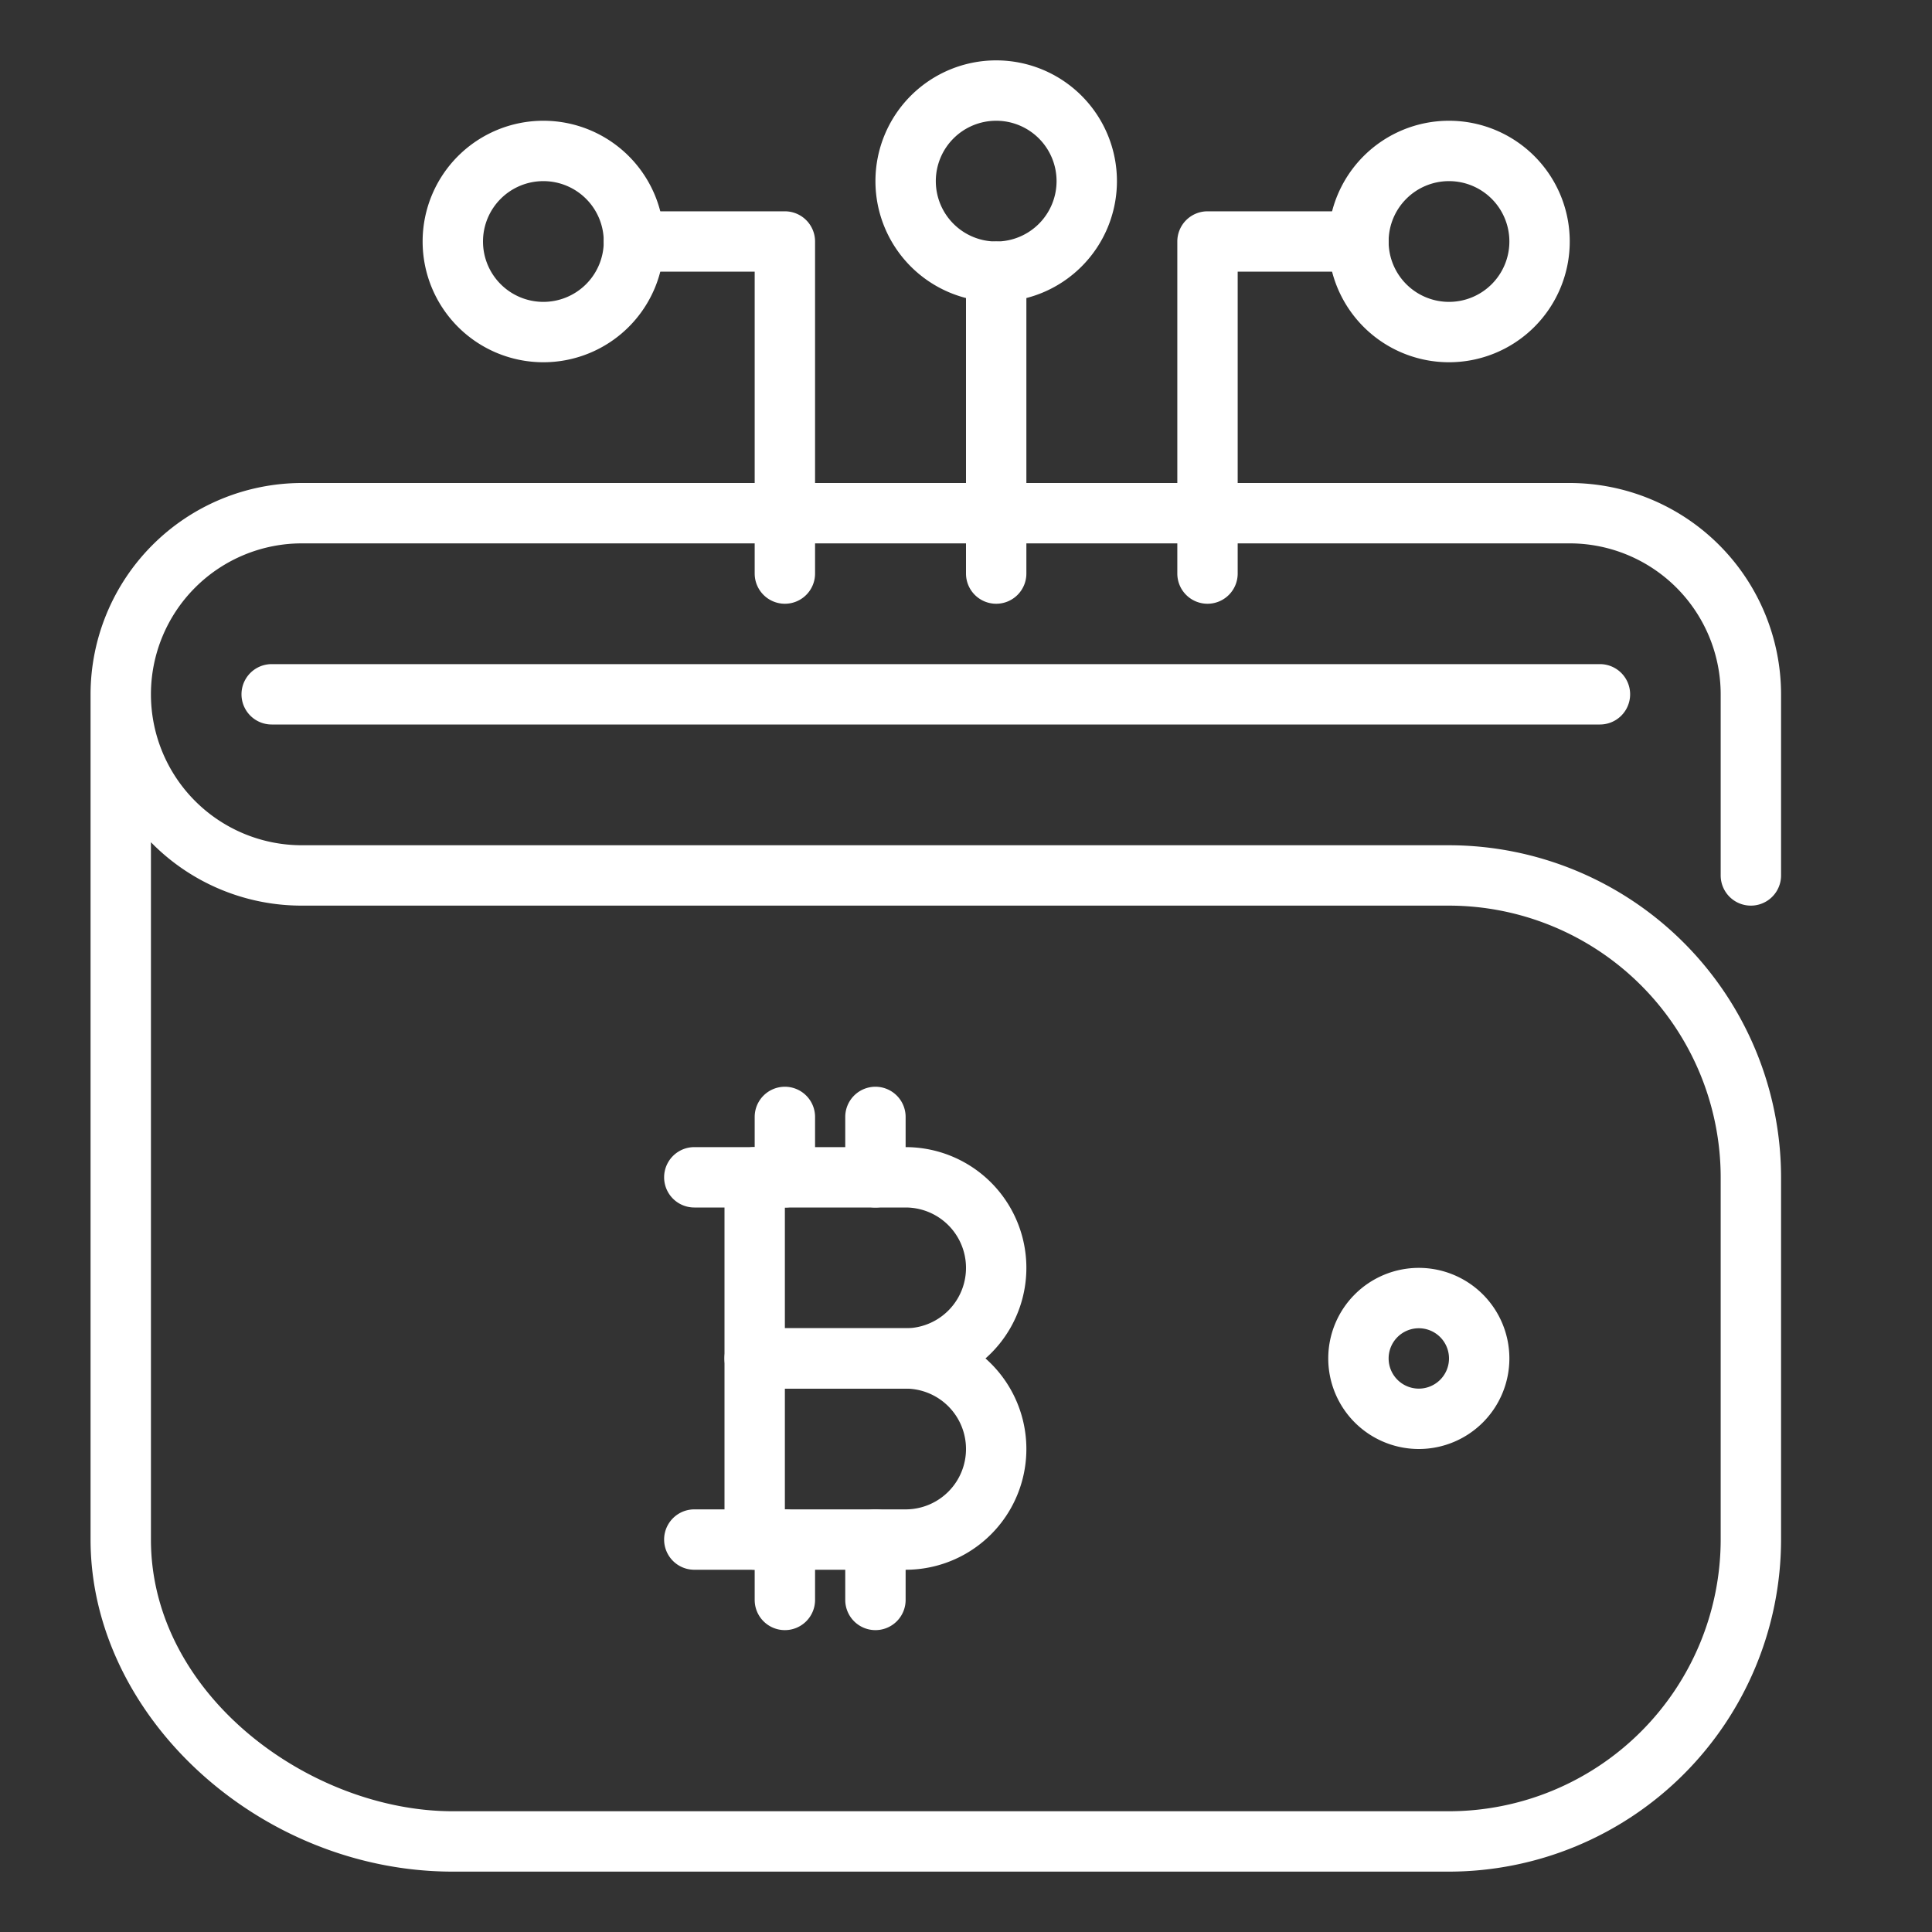
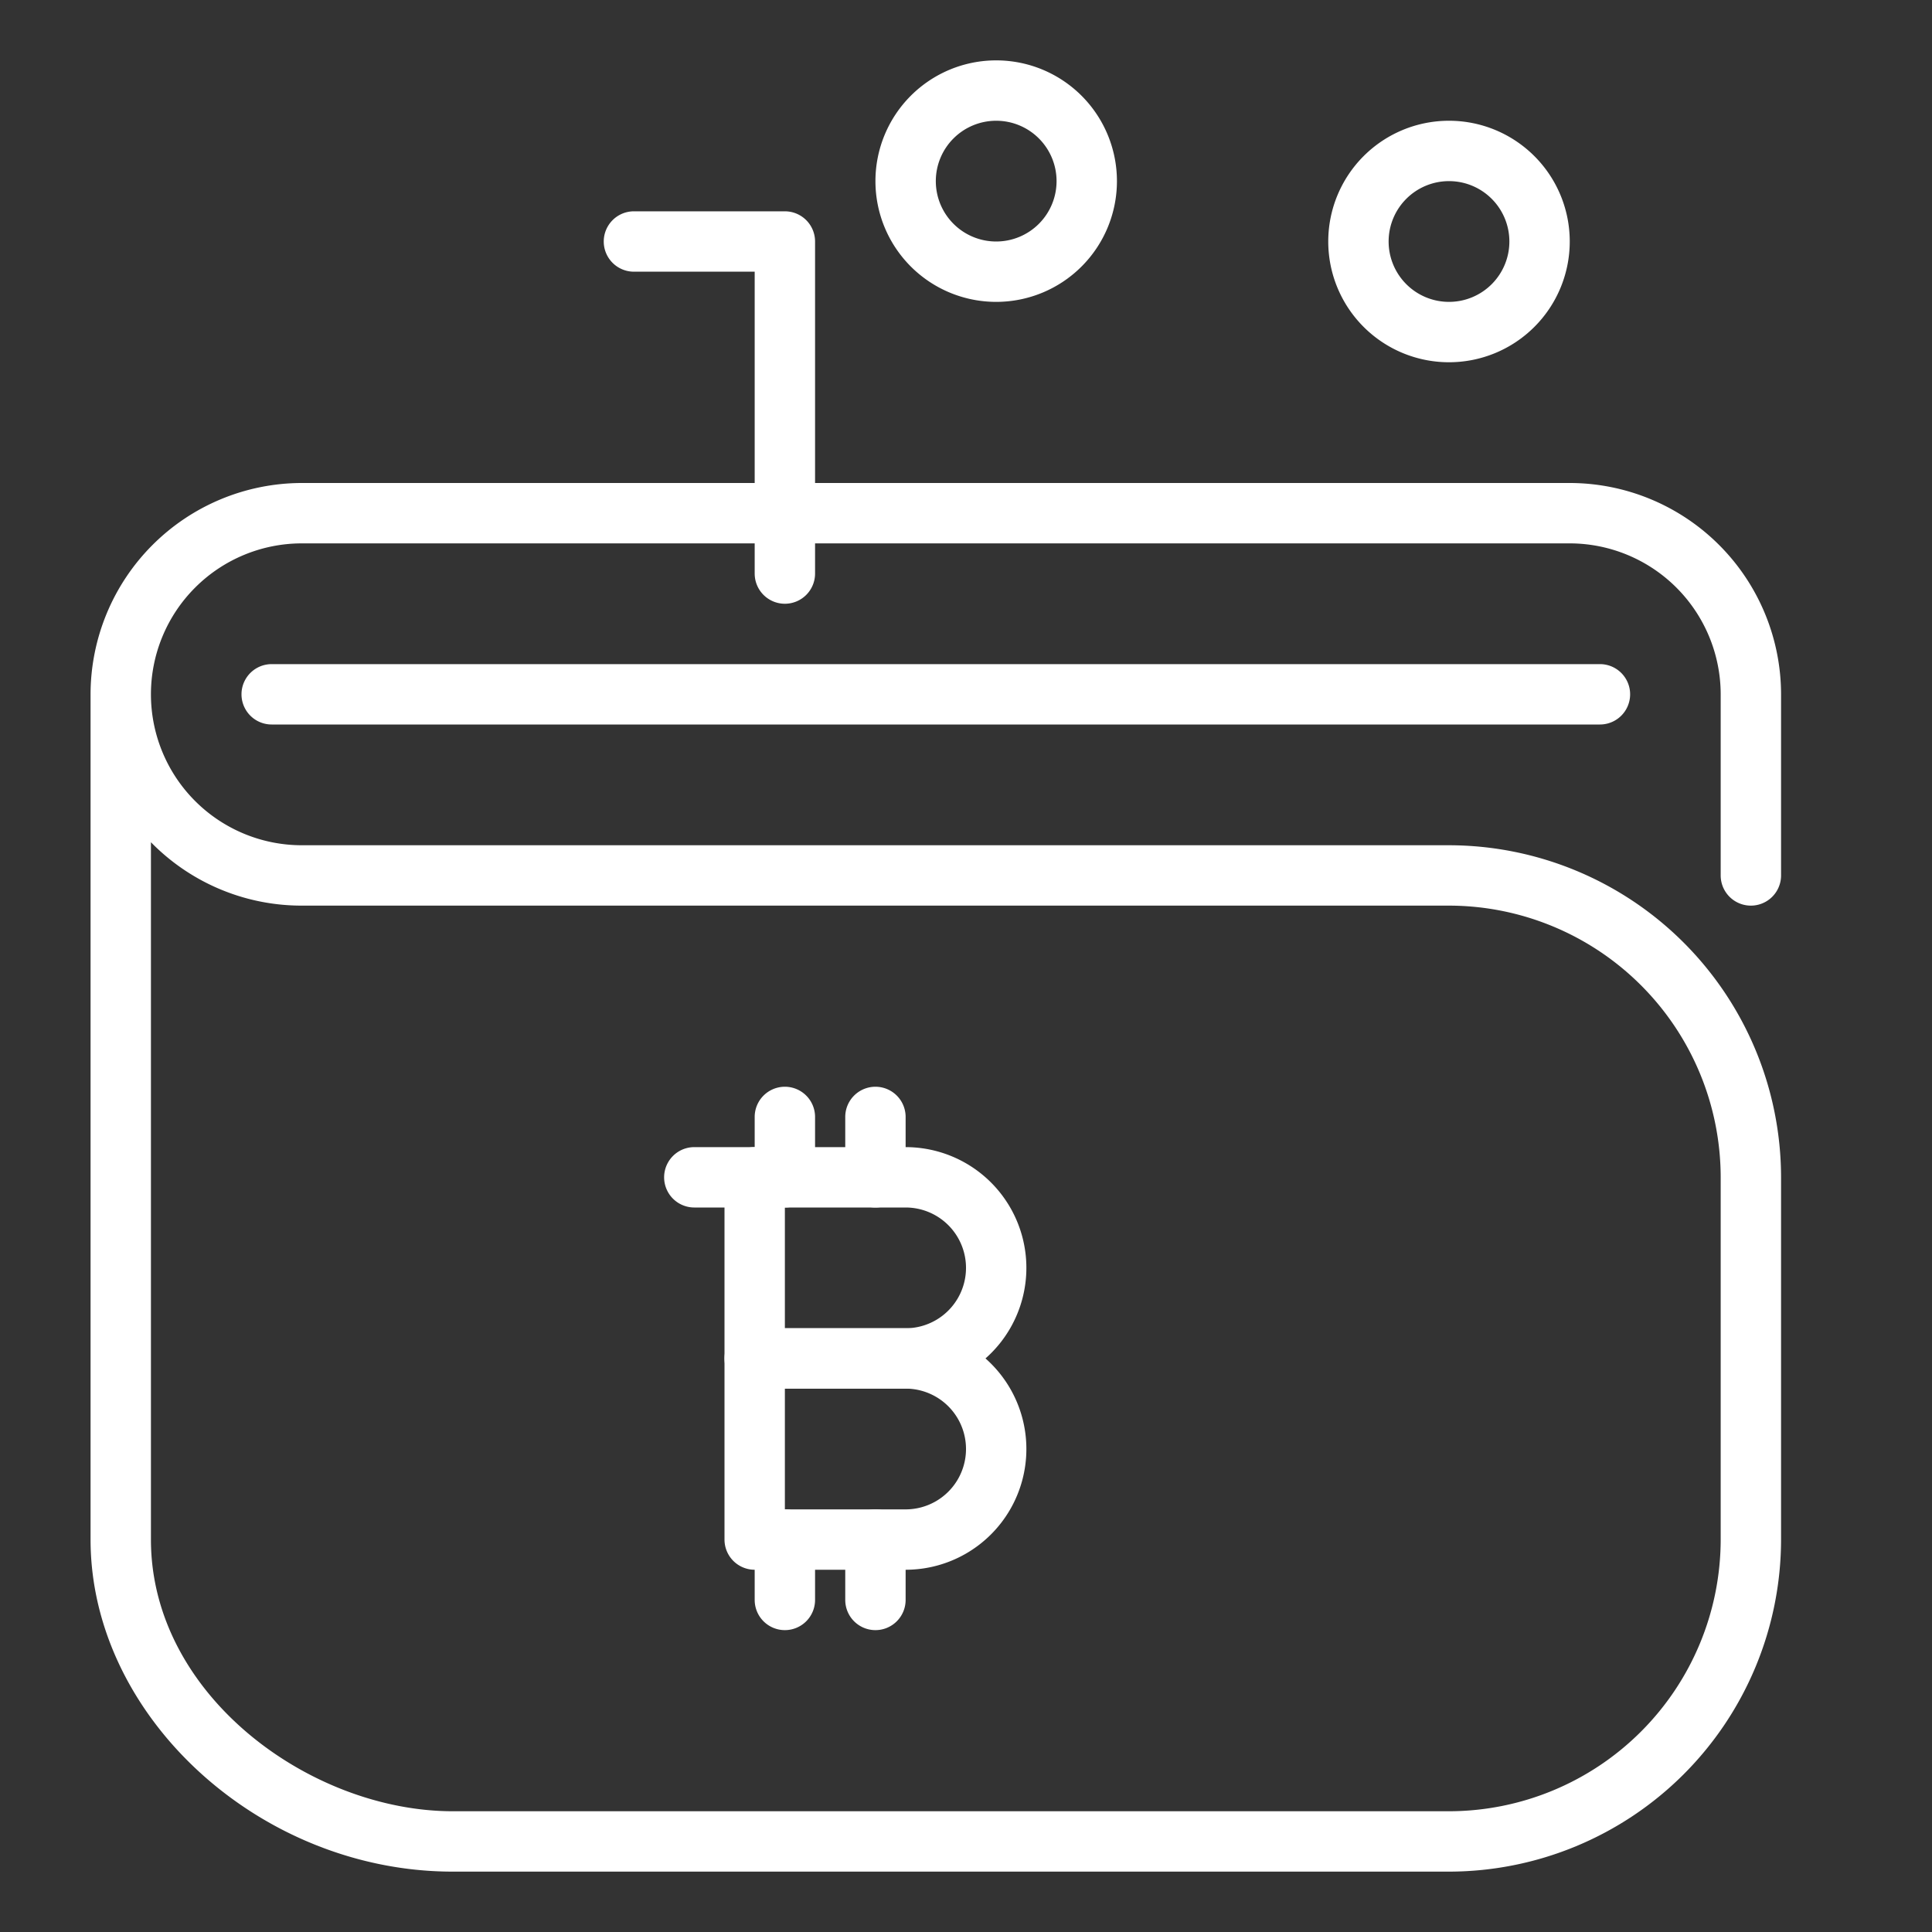
<svg xmlns="http://www.w3.org/2000/svg" version="1.1" width="512" height="512" x="0" y="0" viewBox="0 0 64 64" style="enable-background:new 0 0 512 512" xml:space="preserve" class="">
  <rect x="0" y="0" width="64" height="64" fill="#333333" stroke="none" />
  <g>
    <path d="m30 46h-5a1 1 0 0 1 -1-1v-6a1 1 0 0 1 1-1h5a4 4 0 0 1 0 8zm-4-2h4a2 2 0 0 0 0-4h-4z" fill="#ffffff" data-original="#000000" class="" />
    <path d="m30 52h-5a1 1 0 0 1 -1-1v-6a1 1 0 0 1 1-1h5a4 4 0 0 1 0 8zm-4-2h4a2 2 0 0 0 0-4h-4z" fill="#ffffff" data-original="#000000" class="" />
    <path d="m26 40a1 1 0 0 1 -1-1v-2a1 1 0 0 1 2 0v2a1 1 0 0 1 -1 1z" fill="#ffffff" data-original="#000000" class="" />
    <path d="m29 40a1 1 0 0 1 -1-1v-2a1 1 0 0 1 2 0v2a1 1 0 0 1 -1 1z" fill="#ffffff" data-original="#000000" class="" />
    <path d="m26 54a1 1 0 0 1 -1-1v-2a1 1 0 0 1 2 0v2a1 1 0 0 1 -1 1z" fill="#ffffff" data-original="#000000" class="" />
    <path d="m29 54a1 1 0 0 1 -1-1v-2a1 1 0 0 1 2 0v2a1 1 0 0 1 -1 1z" fill="#ffffff" data-original="#000000" class="" />
    <path d="m25 40h-2a1 1 0 0 1 0-2h2a1 1 0 0 1 0 2z" fill="#ffffff" data-original="#000000" class="" />
-     <path d="m25 52h-2a1 1 0 0 1 0-2h2a1 1 0 0 1 0 2z" fill="#ffffff" data-original="#000000" class="" />
    <path d="m48 62h-33c-6.393 0-12-5.14-12-11v-28a7.008 7.008 0 0 1 7-7h42a7.008 7.008 0 0 1 7 7v6a1 1 0 0 1 -2 0v-6a5.006 5.006 0 0 0 -5-5h-42a5 5 0 0 0 0 10h38a11.013 11.013 0 0 1 11 11v12a11.013 11.013 0 0 1 -11 11zm-43-34.1v23.1c0 5.151 5.279 9 10 9h33a9.011 9.011 0 0 0 9-9v-12a9.011 9.011 0 0 0 -9-9h-38a6.98 6.98 0 0 1 -5-2.1z" fill="#ffffff" data-original="#000000" class="" />
-     <path d="m47 48a3 3 0 1 1 3-3 3 3 0 0 1 -3 3zm0-4a1 1 0 1 0 1 1 1 1 0 0 0 -1-1z" fill="#ffffff" data-original="#000000" class="" />
    <path d="m53 24h-44a1 1 0 0 1 0-2h44a1 1 0 0 1 0 2z" fill="#ffffff" data-original="#000000" class="" />
-     <path d="m33 20a1 1 0 0 1 -1-1v-10a1 1 0 0 1 2 0v10a1 1 0 0 1 -1 1z" fill="#ffffff" data-original="#000000" class="" />
    <path d="m33 10a4 4 0 1 1 4-4 4 4 0 0 1 -4 4zm0-6a2 2 0 1 0 2 2 2 2 0 0 0 -2-2z" fill="#ffffff" data-original="#000000" class="" />
    <path d="m48 12a4 4 0 1 1 4-4 4 4 0 0 1 -4 4zm0-6a2 2 0 1 0 2 2 2 2 0 0 0 -2-2z" fill="#ffffff" data-original="#000000" class="" />
-     <path d="m40 20a1 1 0 0 1 -1-1v-11a1 1 0 0 1 1-1h5a1 1 0 0 1 0 2h-4v10a1 1 0 0 1 -1 1z" fill="#ffffff" data-original="#000000" class="" />
-     <path d="m18 12a4 4 0 1 1 4-4 4 4 0 0 1 -4 4zm0-6a2 2 0 1 0 2 2 2 2 0 0 0 -2-2z" fill="#ffffff" data-original="#000000" class="" />
    <path d="m26 20a1 1 0 0 1 -1-1v-10h-4a1 1 0 0 1 0-2h5a1 1 0 0 1 1 1v11a1 1 0 0 1 -1 1z" fill="#ffffff" data-original="#000000" class="" />
  </g>
</svg>